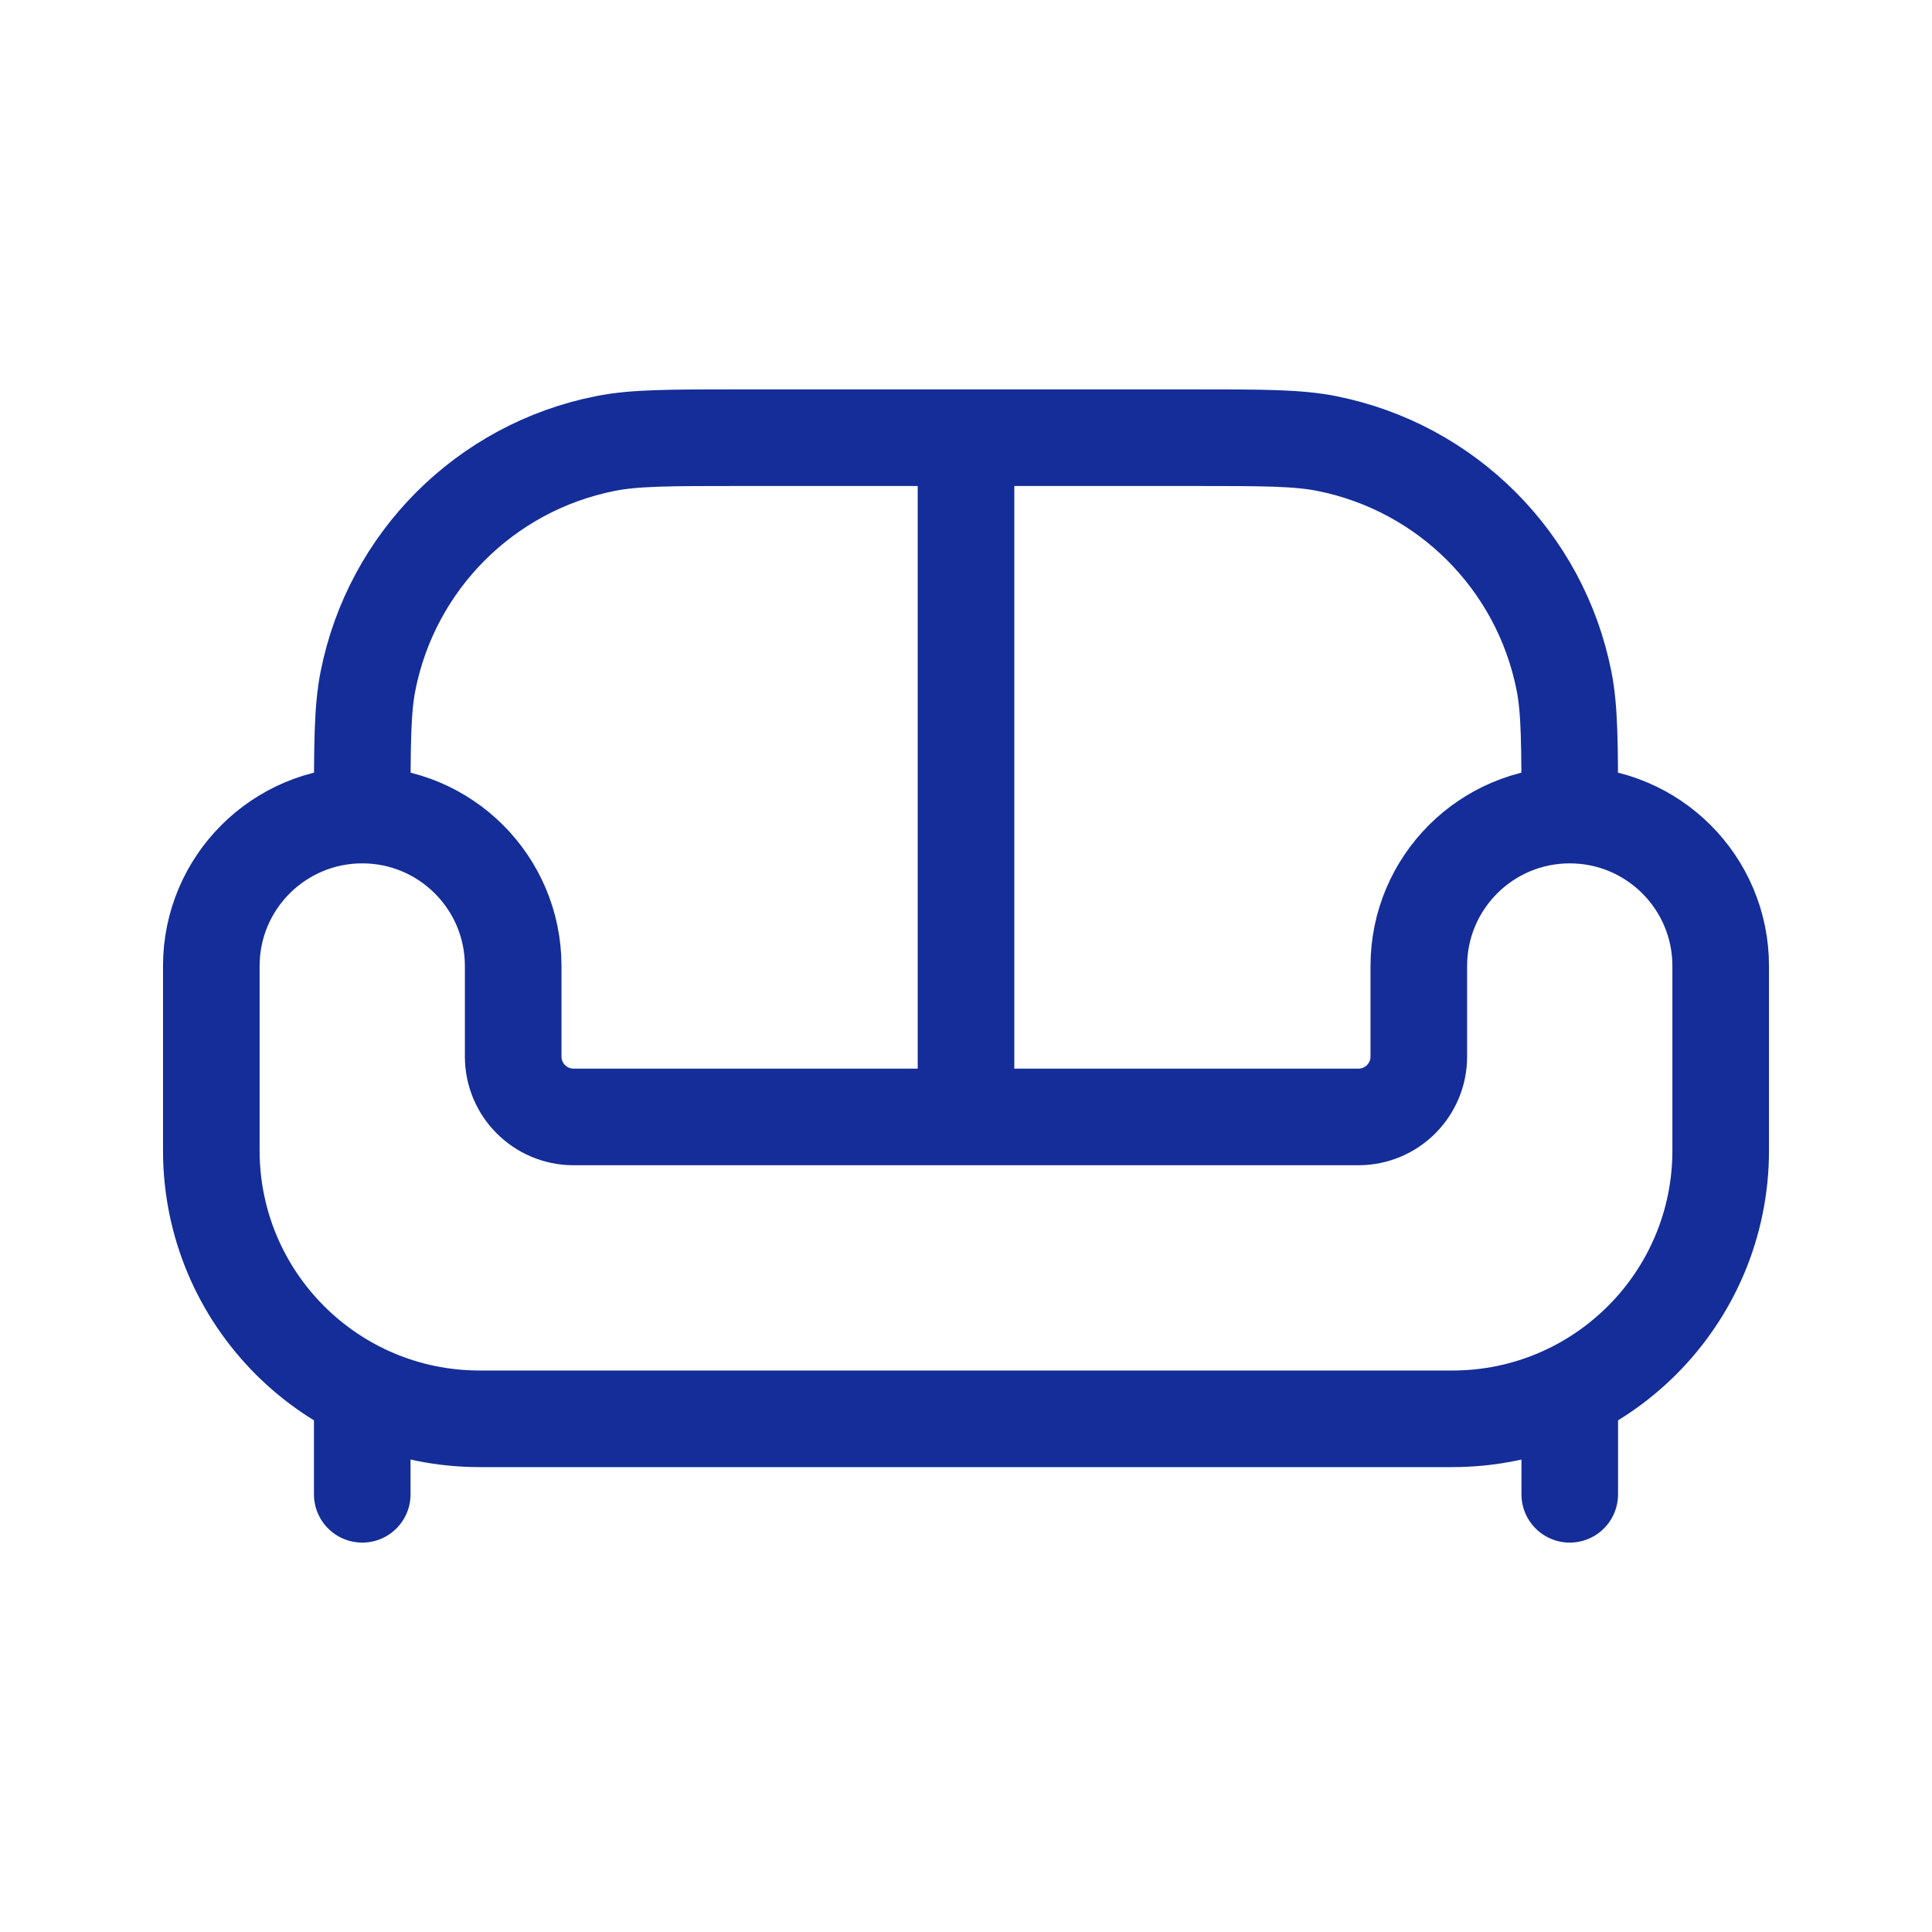
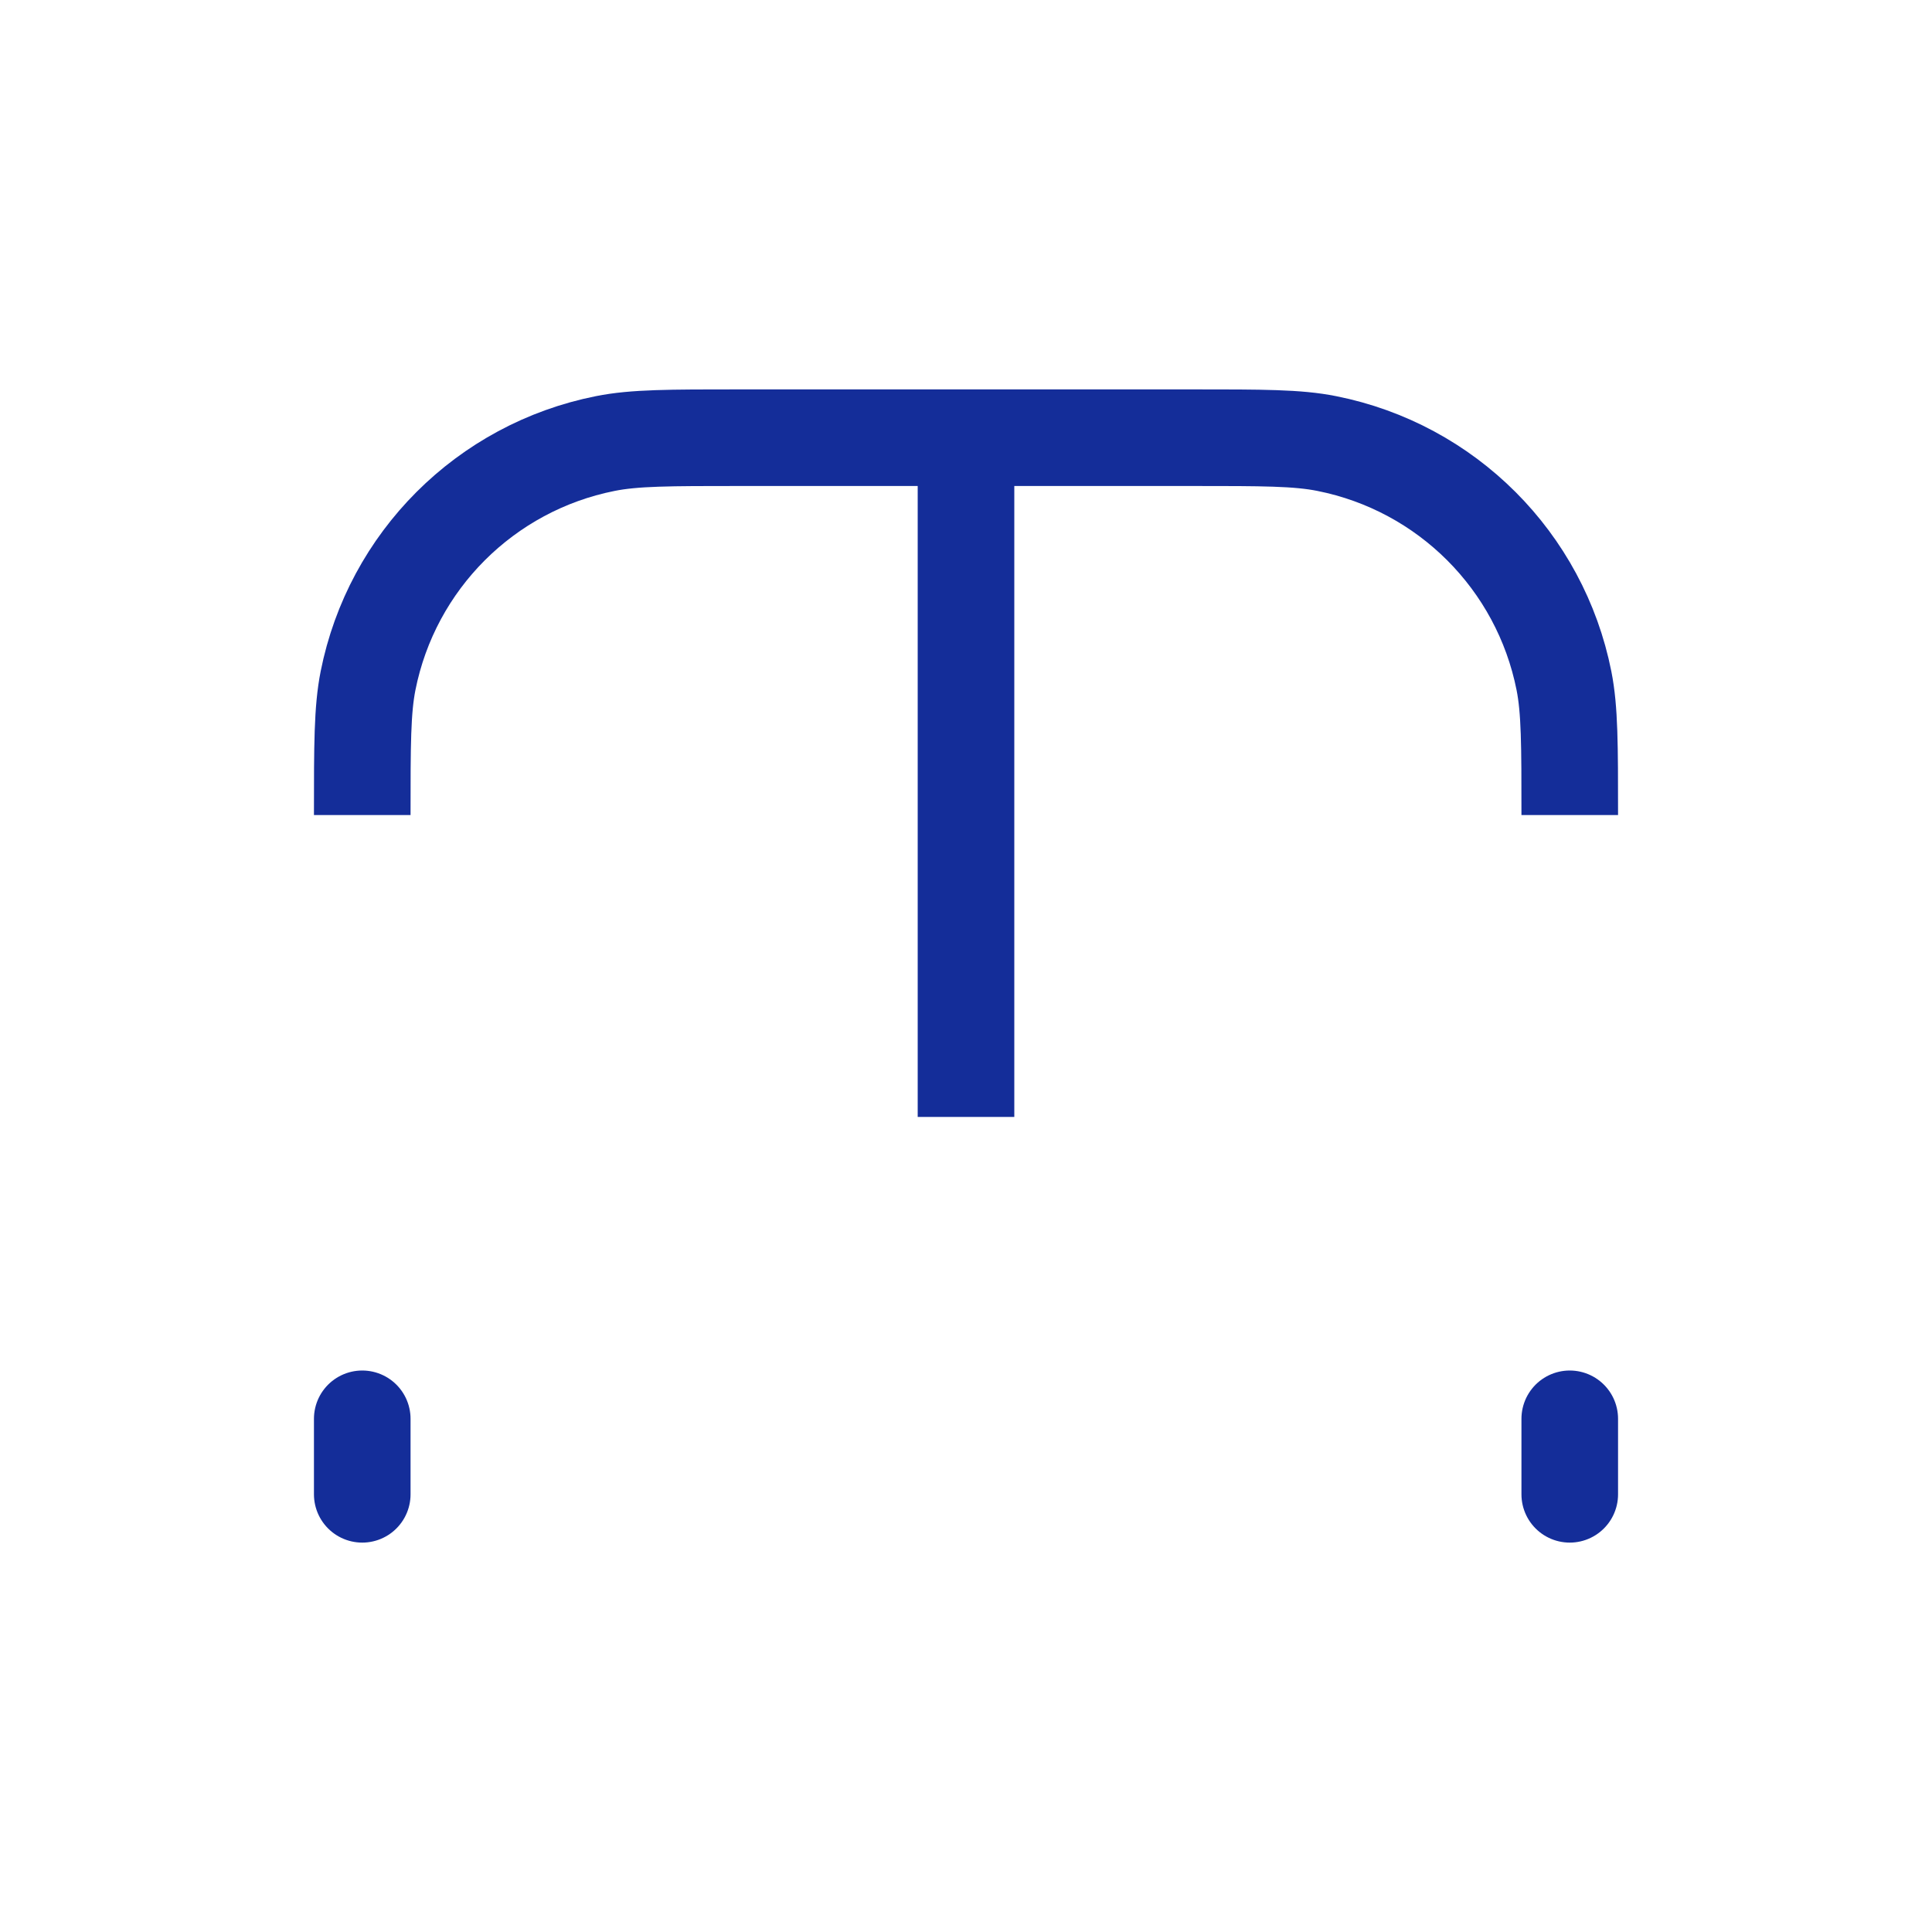
<svg xmlns="http://www.w3.org/2000/svg" width="40" height="40" viewBox="0 0 40 40" fill="none">
-   <path d="M9.931 29.375H30.069C33.138 29.375 35.625 26.888 35.625 23.819V20C35.625 18.274 34.226 16.875 32.5 16.875C30.774 16.875 29.375 18.274 29.375 20V21.875C29.375 22.565 28.815 23.125 28.125 23.125H11.875C11.185 23.125 10.625 22.565 10.625 21.875V20C10.625 18.274 9.226 16.875 7.5 16.875C5.774 16.875 4.375 18.274 4.375 20V23.819C4.375 26.888 6.862 29.375 9.931 29.375Z" stroke="#142D99" stroke-width="2" />
  <path d="M32.5 16.875C32.5 15.423 32.5 14.697 32.38 14.093C31.887 11.614 29.949 9.676 27.469 9.183C26.866 9.062 26.14 9.062 24.688 9.062H15.312C13.861 9.062 13.134 9.062 12.531 9.183C10.051 9.676 8.113 11.614 7.62 14.093C7.5 14.697 7.5 15.423 7.5 16.875" stroke="#142D99" stroke-width="2" />
  <path d="M20 9.062V23.125" stroke="#142D99" stroke-width="2" />
  <path d="M32.5 30.938V29.375M7.5 30.938V29.375" stroke="#142D99" stroke-width="2" stroke-linecap="round" />
</svg>